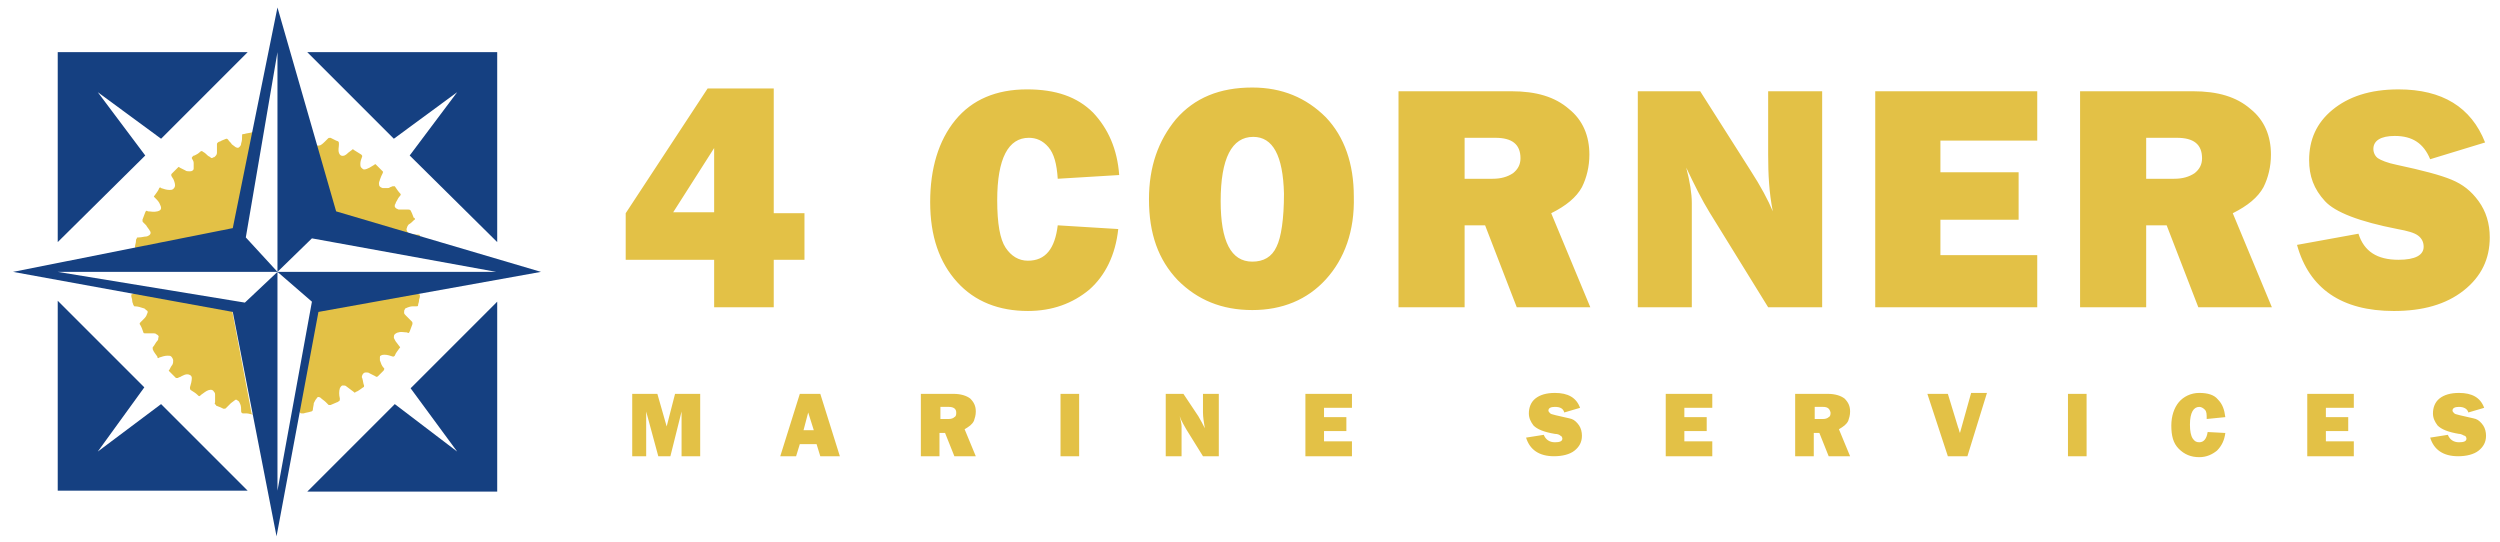
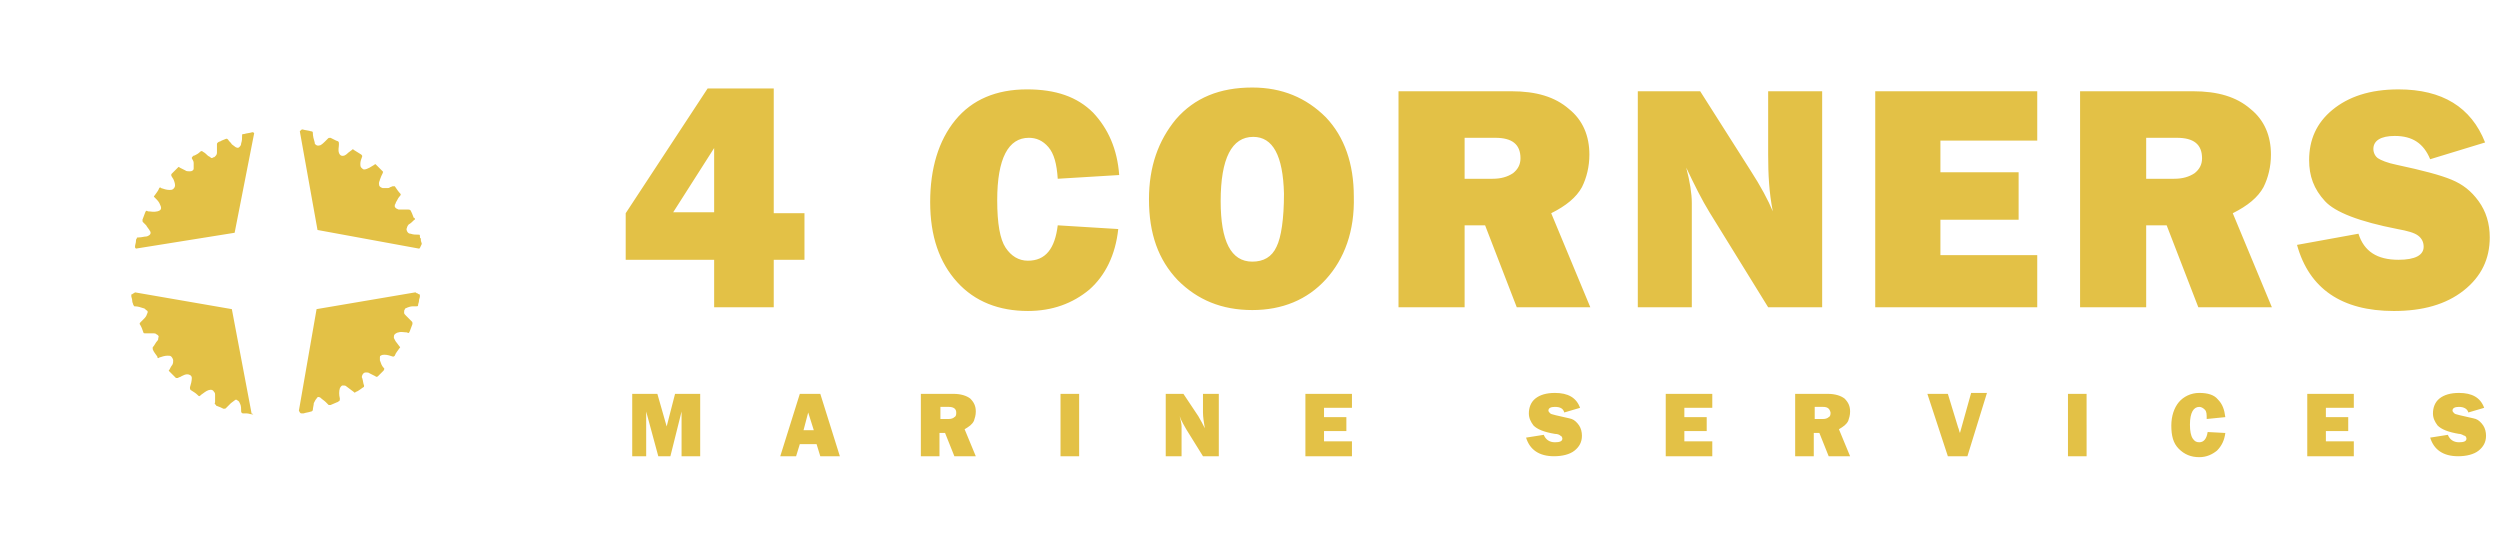
<svg xmlns="http://www.w3.org/2000/svg" version="1.1" id="Layer_1" x="0px" y="0px" viewBox="0 0 268.5 58.2" style="enable-background:new 0 0 268.5 58.2;" xml:space="preserve">
  <style type="text/css">
	.st0{fill:#E3C146;}
	.st1{fill-rule:evenodd;clip-rule:evenodd;fill:#154081;}
</style>
  <path class="st0" d="M264.1,43.7c-0.4,0-0.7,0.1-0.7,0.4c0,0.1,0.1,0.2,0.2,0.3c0.1,0.1,0.3,0.1,0.6,0.2c0.8,0.2,1.4,0.3,1.7,0.4  c0.3,0.1,0.6,0.4,0.8,0.7c0.2,0.3,0.3,0.7,0.3,1.1c0,0.7-0.3,1.2-0.8,1.6c-0.5,0.4-1.3,0.6-2.2,0.6c-1.6,0-2.6-0.7-3-2l1.9-0.3  c0.2,0.5,0.6,0.8,1.2,0.8c0.5,0,0.8-0.1,0.8-0.4c0-0.1-0.1-0.3-0.2-0.3s-0.3-0.2-0.6-0.2c-1.2-0.2-1.9-0.5-2.3-0.9  c-0.3-0.4-0.5-0.8-0.5-1.3c0-0.6,0.2-1.2,0.7-1.6c0.5-0.4,1.2-0.6,2.1-0.6c1.4,0,2.3,0.5,2.7,1.6l-1.7,0.5  C265,43.9,264.6,43.7,264.1,43.7z M252.8,47.4V49h-5v-6.7h5v1.5h-3v1h2.4v1.5h-2.4v1.1H252.8z M236.8,44c-0.2-0.2-0.4-0.3-0.6-0.3  c-0.6,0-1,0.6-1,1.9c0,0.7,0.1,1.2,0.3,1.5c0.2,0.3,0.4,0.4,0.7,0.4c0.5,0,0.8-0.4,0.9-1.1l1.9,0.1c-0.1,0.8-0.4,1.4-0.9,1.9  c-0.5,0.4-1.1,0.7-1.9,0.7c-0.9,0-1.6-0.3-2.2-0.9c-0.6-0.6-0.8-1.4-0.8-2.5c0-1,0.3-1.9,0.8-2.5c0.5-0.6,1.3-1,2.2-1  c0.9,0,1.6,0.2,2,0.7c0.5,0.5,0.7,1.1,0.8,1.9L237,45C237,44.5,237,44.2,236.8,44z M222.1,49v-6.7h2V49H222.1z M211.3,49h-2.1  l-2.2-6.7h2.2l1.1,3.6c0.1,0.2,0.1,0.4,0.2,0.6l1.2-4.3h1.7L211.3,49z M195.8,43.7h-0.9V45h0.9c0.3,0,0.5-0.1,0.6-0.2  c0.2-0.1,0.2-0.3,0.2-0.5C196.5,43.9,196.3,43.7,195.8,43.7z M197.5,46.1l1.2,2.9h-2.3l-1-2.5h-0.6V49h-2v-6.7h3.5  c0.8,0,1.4,0.2,1.8,0.5c0.4,0.4,0.6,0.8,0.6,1.4c0,0.4-0.1,0.7-0.2,1C198.3,45.6,198,45.8,197.5,46.1z M183.9,47.4V49h-5v-6.7h5v1.5  h-3v1h2.4v1.5h-2.4v1.1H183.9z M167,43.7c-0.4,0-0.7,0.1-0.7,0.4c0,0.1,0.1,0.2,0.2,0.3c0.1,0.1,0.3,0.1,0.6,0.2  c0.8,0.2,1.4,0.3,1.7,0.4c0.3,0.1,0.6,0.4,0.8,0.7c0.2,0.3,0.3,0.7,0.3,1.1c0,0.7-0.3,1.2-0.8,1.6c-0.5,0.4-1.3,0.6-2.2,0.6  c-1.6,0-2.6-0.7-3-2l1.9-0.3c0.2,0.5,0.6,0.8,1.2,0.8c0.5,0,0.8-0.1,0.8-0.4c0-0.1-0.1-0.3-0.2-0.3c-0.1-0.1-0.3-0.2-0.6-0.2  c-1.2-0.2-1.9-0.5-2.3-0.9c-0.3-0.4-0.5-0.8-0.5-1.3c0-0.6,0.2-1.2,0.7-1.6c0.5-0.4,1.2-0.6,2.1-0.6c1.4,0,2.3,0.5,2.7,1.6l-1.7,0.5  C167.9,43.9,167.6,43.7,167,43.7z M145.2,47.4V49h-5v-6.7h5v1.5h-3v1h2.4v1.5h-2.4v1.1H145.2z M129.2,49l-1.8-2.9  c-0.2-0.4-0.5-0.8-0.7-1.4c0.1,0.4,0.2,0.8,0.2,1.1V49h-1.7v-6.7h1.9l1.6,2.4c0.3,0.5,0.5,0.9,0.7,1.3c-0.1-0.6-0.2-1.2-0.2-1.7v-2  h1.7V49H129.2z M113.9,49v-6.7h2V49H113.9z M101.9,43.7h-0.9V45h0.9c0.3,0,0.5-0.1,0.6-0.2c0.2-0.1,0.2-0.3,0.2-0.5  C102.7,43.9,102.4,43.7,101.9,43.7z M103.6,46.1l1.2,2.9h-2.3l-1-2.5h-0.6V49h-2v-6.7h3.5c0.8,0,1.4,0.2,1.8,0.5  c0.4,0.4,0.6,0.8,0.6,1.4c0,0.4-0.1,0.7-0.2,1C104.4,45.6,104.1,45.8,103.6,46.1z M86.8,44.3l-0.5,1.9h1.1L86.8,44.3z M88.1,49  l-0.4-1.3h-1.8L85.5,49h-1.7l2.1-6.7h2.2l2.1,6.7H88.1z M73.2,49v-4.8L72,49h-1.3l-1.3-4.8V49h-1.5v-6.7h2.7l1,3.5l0.9-3.5h2.7V49  H73.2z M257.2,14.6c-1.5,0-2.3,0.5-2.3,1.4c0,0.4,0.2,0.8,0.5,1c0.3,0.2,1,0.5,2,0.7c2.8,0.6,4.7,1.1,5.9,1.6  c1.2,0.5,2.1,1.2,2.9,2.3c0.8,1.1,1.2,2.4,1.2,3.9c0,2.3-0.9,4.2-2.8,5.7c-1.9,1.5-4.4,2.2-7.5,2.2c-5.6,0-9.1-2.4-10.4-7.1l6.6-1.2  c0.6,1.9,2,2.8,4.3,2.8c1.8,0,2.7-0.5,2.7-1.4c0-0.5-0.2-0.9-0.6-1.2c-0.4-0.3-1.1-0.5-2.2-0.7c-4.1-0.8-6.7-1.8-7.8-3  c-1.2-1.3-1.7-2.7-1.7-4.4c0-2.2,0.8-4,2.5-5.4c1.7-1.4,4-2.2,7.1-2.2c4.7,0,7.8,1.9,9.3,5.7l-5.9,1.8  C260.3,15.4,259.1,14.6,257.2,14.6z M233.8,14.8h-3.3v4.4h3c0.9,0,1.6-0.2,2.2-0.6c0.5-0.4,0.8-0.9,0.8-1.6  C236.5,15.5,235.6,14.8,233.8,14.8z M239.8,22.9L244,33h-7.9l-3.4-8.8h-2.2V33h-7.1V9.8h12.1c2.7,0,4.7,0.6,6.2,1.9  c1.5,1.2,2.2,2.9,2.2,4.9c0,1.3-0.3,2.5-0.8,3.5C242.5,21.2,241.4,22.1,239.8,22.9z M218.8,27.4V33h-17.4V9.8h17.4v5.3h-10.4v3.4  h8.4v5.1h-8.4v3.8H218.8z M189.9,33l-6.3-10.2c-0.8-1.3-1.6-2.9-2.5-4.8c0.4,1.5,0.6,2.8,0.6,3.8V33h-5.8V9.8h6.7l5.4,8.5  c1.1,1.7,1.9,3.2,2.4,4.4c-0.4-2-0.5-4-0.5-6.1V9.8h5.8V33H189.9z M160.6,14.8h-3.3v4.4h3c0.9,0,1.6-0.2,2.2-0.6  c0.5-0.4,0.8-0.9,0.8-1.6C163.3,15.5,162.4,14.8,160.6,14.8z M166.6,22.9l4.2,10.1h-7.9l-3.4-8.8h-2.2V33h-7.1V9.8h12.1  c2.7,0,4.7,0.6,6.2,1.9c1.5,1.2,2.2,2.9,2.2,4.9c0,1.3-0.3,2.5-0.8,3.5C169.3,21.2,168.2,22.1,166.6,22.9z M134.6,14.7  c-2.3,0-3.5,2.3-3.5,6.9c0,4.3,1.1,6.5,3.4,6.5c1.2,0,2.1-0.5,2.6-1.6c0.5-1,0.8-3,0.8-5.7C137.8,16.7,136.7,14.7,134.6,14.7z   M142.4,30c-2,2.2-4.7,3.3-7.9,3.3c-3.3,0-5.9-1.1-8-3.2c-2.1-2.2-3.1-5-3.1-8.7c0-3.5,1-6.3,2.9-8.6c2-2.3,4.7-3.4,8.2-3.4  c3.2,0,5.8,1.1,7.9,3.2c2,2.1,3,5,3,8.5C145.5,24.8,144.4,27.8,142.4,30z M112.6,15.8c-0.6-0.7-1.3-1-2.1-1c-2.2,0-3.4,2.2-3.4,6.7  c0,2.5,0.3,4.2,0.9,5.1c0.6,0.9,1.4,1.4,2.4,1.4c1.9,0,2.9-1.3,3.2-3.8l6.5,0.4c-0.3,2.8-1.4,5-3.1,6.5c-1.8,1.5-4,2.3-6.6,2.3  c-3.1,0-5.7-1-7.6-3.1c-1.9-2.1-2.9-4.9-2.9-8.6c0-3.6,0.9-6.6,2.7-8.8c1.8-2.2,4.4-3.3,7.7-3.3c3.1,0,5.4,0.8,7.1,2.5  c1.6,1.7,2.6,3.9,2.8,6.7l-6.6,0.4C113.5,17.6,113.2,16.5,112.6,15.8z M76.7,15.9l-4.4,6.9h4.4V15.9z M83.1,27.9V33h-6.4v-5.1h-9.5  v-5L76,9.5h7.1v13.4h3.3v5H83.1z M14.6,26.7c-0.1-0.1-0.1-0.1-0.1-0.2c0-0.2,0.1-0.4,0.1-0.6c0-0.1,0-0.2,0.1-0.3  c0-0.1,0-0.1,0.2-0.1c0.3,0,0.6-0.1,0.8-0.1c0.1,0,0.3-0.1,0.4-0.2c0.1-0.1,0.1-0.3,0-0.4c-0.1-0.2-0.3-0.4-0.4-0.6  c-0.1-0.1-0.2-0.2-0.3-0.3c-0.1-0.1-0.1-0.1-0.1-0.3c0.1-0.3,0.2-0.5,0.3-0.8c0.1-0.2,0.1-0.2,0.3-0.1c0.3,0,0.6,0.1,1,0  c0.4-0.1,0.5-0.3,0.3-0.7c-0.1-0.3-0.3-0.5-0.5-0.7c0,0-0.1-0.1-0.1-0.1c-0.1-0.1-0.1-0.1,0-0.2c0.2-0.3,0.4-0.5,0.5-0.8  c0.1-0.1,0.1-0.1,0.2,0c0.3,0.1,0.6,0.2,0.9,0.2c0.1,0,0.3,0,0.4-0.1c0.1-0.1,0.2-0.2,0.2-0.4c0-0.2-0.1-0.5-0.2-0.7  c-0.1-0.1-0.1-0.2-0.2-0.3c0-0.1,0-0.1,0-0.2c0.2-0.2,0.5-0.5,0.7-0.7c0.1-0.1,0.1-0.1,0.2,0c0.2,0.1,0.4,0.2,0.6,0.3  c0.1,0.1,0.3,0.1,0.5,0.1c0.2,0,0.4-0.1,0.4-0.3c0-0.2,0-0.4,0-0.6c0-0.2-0.1-0.3-0.2-0.5c0-0.1,0-0.1,0.1-0.2  c0.1-0.1,0.1-0.1,0.2-0.1c0.2-0.1,0.4-0.2,0.6-0.4c0.1-0.1,0.2-0.1,0.3,0c0.2,0.1,0.4,0.3,0.5,0.4c0.1,0.1,0.2,0.1,0.3,0.2  c0.1,0.1,0.2,0.1,0.3,0c0.1,0,0.1,0,0.2-0.1c0.1-0.1,0.2-0.2,0.2-0.4c0-0.3,0-0.6,0-0.9c0-0.1,0-0.1,0.1-0.2  c0.1-0.1,0.3-0.1,0.4-0.2c0.2-0.1,0.3-0.1,0.5-0.2c0.1,0,0.1,0,0.2,0.1c0.1,0.2,0.3,0.3,0.4,0.5c0.1,0.1,0.3,0.2,0.4,0.3  c0.2,0.1,0.3,0.1,0.4,0c0.1-0.1,0.2-0.2,0.2-0.4c0.1-0.3,0.1-0.5,0.1-0.8c0-0.2,0-0.2,0.2-0.2c0.3-0.1,0.6-0.1,0.9-0.2  c0.1,0,0.1,0,0.2,0.1c0,0,0,0,0,0l-2.1,10.7L14.6,26.7z M27.1,44.5c-0.2,0-0.4-0.1-0.6-0.1c-0.1,0-0.1,0-0.2,0c-0.1,0-0.1,0-0.2,0  c-0.1,0-0.2-0.1-0.2-0.2c0-0.3,0-0.6-0.1-0.8c-0.1-0.2-0.1-0.3-0.3-0.4c-0.1-0.1-0.2-0.1-0.3,0c-0.1,0.1-0.3,0.2-0.4,0.3  c-0.2,0.2-0.3,0.3-0.5,0.5c-0.1,0.1-0.1,0.1-0.3,0.1c-0.2-0.1-0.4-0.2-0.7-0.3c0,0-0.1,0-0.1-0.1c-0.1-0.1-0.2-0.1-0.1-0.3  c0,0,0-0.1,0-0.1c0-0.2,0-0.4,0-0.7c0-0.1,0-0.2-0.1-0.3c-0.1-0.2-0.3-0.3-0.6-0.2c-0.3,0.1-0.5,0.3-0.8,0.5c-0.2,0.2-0.2,0.2-0.4,0  c-0.2-0.2-0.4-0.3-0.7-0.5c-0.1-0.1-0.1-0.1-0.1-0.3c0.1-0.3,0.2-0.7,0.2-1c0-0.3-0.3-0.4-0.5-0.4c-0.2,0-0.4,0.1-0.6,0.2  c-0.1,0.1-0.3,0.1-0.4,0.2c-0.1,0-0.1,0-0.2,0c-0.2-0.2-0.5-0.5-0.7-0.7c-0.1-0.1-0.1-0.1,0-0.2c0.1-0.2,0.2-0.4,0.3-0.5  c0.1-0.2,0.1-0.3,0.1-0.5c0-0.1-0.1-0.3-0.2-0.4c-0.1-0.1-0.2-0.1-0.4-0.1c-0.3,0-0.6,0.1-0.9,0.2c-0.1,0.1-0.2,0.1-0.2-0.1  c-0.2-0.3-0.4-0.5-0.5-0.8c0-0.1,0-0.1,0-0.2c0.2-0.2,0.3-0.5,0.5-0.7c0.1-0.1,0.1-0.2,0.1-0.3c0.1-0.2,0-0.3-0.2-0.4  c-0.1-0.1-0.2-0.1-0.3-0.1c-0.1,0-0.3,0-0.4,0c0,0,0,0,0,0c-0.2,0-0.3,0-0.5,0c-0.1,0-0.2,0-0.2-0.1c-0.1-0.3-0.2-0.6-0.4-0.9  c0-0.1,0-0.1,0.1-0.2c0.1-0.1,0.2-0.2,0.3-0.3c0.2-0.2,0.3-0.3,0.4-0.6c0.1-0.2,0.1-0.3-0.1-0.4c-0.1-0.1-0.2-0.2-0.3-0.2  c-0.3-0.1-0.6-0.2-0.9-0.2c-0.1,0-0.1,0-0.2-0.2c0-0.1-0.1-0.2-0.1-0.4c0-0.2-0.1-0.4-0.1-0.5c0-0.2,0-0.2,0.1-0.2  c0.1-0.1,0.2-0.1,0.3-0.2l10.4,1.8l2.1,11.1c0,0,0,0,0,0.1C27.3,44.5,27.2,44.5,27.1,44.5z M44.6,31.4c0.1,0,0.1,0.1,0.2,0.1  c0.1,0,0.1,0.1,0.2,0.1c0.1,0,0.1,0.1,0.1,0.2c0,0.2-0.1,0.3-0.1,0.5c0,0.2-0.1,0.3-0.1,0.5c0,0.1-0.1,0.1-0.2,0.1  c-0.1,0-0.3,0-0.4,0c-0.2,0-0.5,0.1-0.7,0.2c-0.1,0-0.1,0.1-0.1,0.1c-0.1,0.1-0.1,0.2-0.1,0.4c0,0.1,0.1,0.2,0.2,0.3  c0.2,0.2,0.4,0.4,0.6,0.6c0.1,0.1,0.1,0.1,0.1,0.3c-0.1,0.3-0.2,0.5-0.3,0.8c-0.1,0.2-0.1,0.2-0.3,0.1c-0.3,0-0.6-0.1-0.9,0  c-0.1,0-0.3,0.1-0.4,0.2c-0.1,0.1-0.1,0.2-0.1,0.4c0.1,0.2,0.2,0.4,0.3,0.5c0.1,0.1,0.2,0.3,0.3,0.4c0.1,0.1,0.1,0.1,0,0.2  c-0.2,0.3-0.4,0.5-0.5,0.8c-0.1,0.1-0.1,0.1-0.2,0.1c-0.3-0.1-0.6-0.2-0.9-0.2c-0.1,0-0.3,0-0.4,0.1c-0.1,0-0.1,0.1-0.1,0.2  c0,0.1,0,0.2,0,0.3c0.1,0.3,0.2,0.6,0.4,0.8c0.1,0.1,0.1,0.1,0,0.3c-0.2,0.2-0.4,0.4-0.6,0.6c-0.1,0.1-0.2,0.1-0.3,0  c-0.2-0.1-0.4-0.2-0.6-0.3c-0.1-0.1-0.3-0.1-0.4-0.1c-0.2,0-0.3,0.1-0.4,0.3c0,0.1-0.1,0.2,0,0.3c0.1,0.3,0.1,0.6,0.2,0.8  c0,0.1,0,0.2-0.1,0.2c-0.3,0.2-0.5,0.4-0.8,0.5c-0.1,0.1-0.1,0.1-0.2,0c-0.3-0.2-0.5-0.4-0.8-0.6c-0.1-0.1-0.2-0.1-0.4-0.1  c-0.1,0-0.2,0.1-0.3,0.3c-0.1,0.3-0.1,0.7,0,1.1c0,0.2,0,0.2-0.1,0.3c-0.1,0-0.1,0.1-0.2,0.1c-0.2,0.1-0.5,0.2-0.7,0.3  c-0.1,0-0.1,0-0.2,0c-0.1-0.1-0.2-0.2-0.3-0.3c-0.2-0.2-0.4-0.3-0.6-0.5c-0.2-0.1-0.3-0.1-0.4,0.1c-0.1,0.1-0.2,0.3-0.3,0.5  c0,0.2-0.1,0.5-0.1,0.7c0,0.1-0.1,0.2-0.2,0.2c0,0,0,0,0,0c-0.3,0.1-0.5,0.1-0.8,0.2c-0.1,0-0.1,0-0.2,0c-0.1,0-0.1,0-0.2-0.1  c0-0.1-0.1-0.1-0.1-0.2L34,33.2L44.6,31.4z M45,26.7C45,26.7,45,26.7,45,26.7l-10.9-2l-1.9-10.6c0,0,0.1-0.1,0.1-0.1  c0.1-0.1,0.1-0.1,0.2-0.1c0.3,0.1,0.6,0.1,0.9,0.2c0.2,0,0.2,0.1,0.2,0.2c0,0.3,0.1,0.7,0.2,1c0,0,0,0.1,0,0.1  c0.1,0.2,0.3,0.3,0.6,0.2c0.2-0.1,0.4-0.3,0.5-0.4c0.1-0.1,0.2-0.2,0.3-0.3c0.1-0.1,0.1-0.1,0.3-0.1c0.2,0.1,0.4,0.2,0.6,0.3  c0,0,0,0,0,0c0.3,0.1,0.3,0.1,0.3,0.4c0,0.3-0.1,0.6,0,0.9c0.1,0.3,0.3,0.4,0.6,0.3c0.2-0.1,0.3-0.2,0.4-0.3  c0.1-0.1,0.3-0.2,0.4-0.3c0.1-0.1,0.1-0.1,0.2,0c0.3,0.2,0.5,0.3,0.8,0.5c0.1,0.1,0.1,0.1,0.1,0.2c-0.1,0.3-0.2,0.5-0.2,0.8  c0,0.1,0,0.3,0.1,0.4c0.1,0.1,0.2,0.2,0.3,0.2c0.2,0,0.4-0.1,0.6-0.2c0.2-0.1,0.3-0.2,0.5-0.3c0.1-0.1,0.1-0.1,0.2,0  c0.2,0.2,0.5,0.5,0.7,0.7c0.1,0.1,0,0.1,0,0.2c-0.1,0.2-0.2,0.4-0.3,0.7c0,0.1-0.1,0.2-0.1,0.4c0,0.3,0.1,0.4,0.4,0.5  c0.2,0,0.3,0,0.5,0c0.1,0,0.2,0,0.3-0.1c0.1,0,0.2-0.1,0.3-0.1c0.1,0,0.1,0,0.2,0c0.2,0.3,0.4,0.6,0.6,0.8c0.1,0.1,0,0.1,0,0.2  c-0.2,0.2-0.3,0.4-0.4,0.6c-0.1,0.1-0.1,0.3-0.2,0.4c0,0.1,0,0.2,0,0.2c0.1,0.2,0.2,0.2,0.4,0.3c0.2,0,0.4,0,0.6,0  c0.1,0,0.2,0,0.4,0c0.1,0,0.2,0,0.3,0.1c0.1,0.2,0.2,0.4,0.3,0.7c0,0,0,0.1,0.1,0.1c0.1,0.1,0.1,0.2,0,0.2c-0.2,0.2-0.4,0.4-0.6,0.5  c-0.1,0.1-0.2,0.3-0.2,0.4c-0.1,0.1,0,0.2,0,0.3c0.1,0.2,0.2,0.3,0.4,0.3c0.3,0.1,0.5,0.1,0.8,0.1c0.2,0,0.2,0,0.2,0.2  c0,0.1,0,0.2,0.1,0.2c0,0.1,0,0.1,0,0.2c0,0.1,0.1,0.3,0.1,0.4C45.1,26.6,45.1,26.7,45,26.7z" />
-   <path class="st1" d="M49.1,48.5l-5-6.8l9.3-9.3v20.4H33l9.4-9.4L49.1,48.5z M10.5,48.5l6.8-5.1l9.3,9.3H6.2V32.3l9.3,9.3L10.5,48.5z   M10.5,9.9l5.1,6.8L6.2,26V5.6h20.4l-9.3,9.3L10.5,9.9z M29.8,29.2V5.6l-3.4,19.9L29.8,29.2H6.2l20.1,3.3L29.8,29.2v23.5l3.7-20.3  L29.8,29.2h23.5l-19.8-3.6L29.8,29.2z M58.1,29.2l-23.9,4.3l-4.5,24.1L25,33.5L1.4,29.2L25,24.5l4.8-23.7l6.3,21.9L58.1,29.2z   M49.1,9.9l-6.8,5L33,5.6h20.4V26L44,16.7L49.1,9.9z" />
</svg>